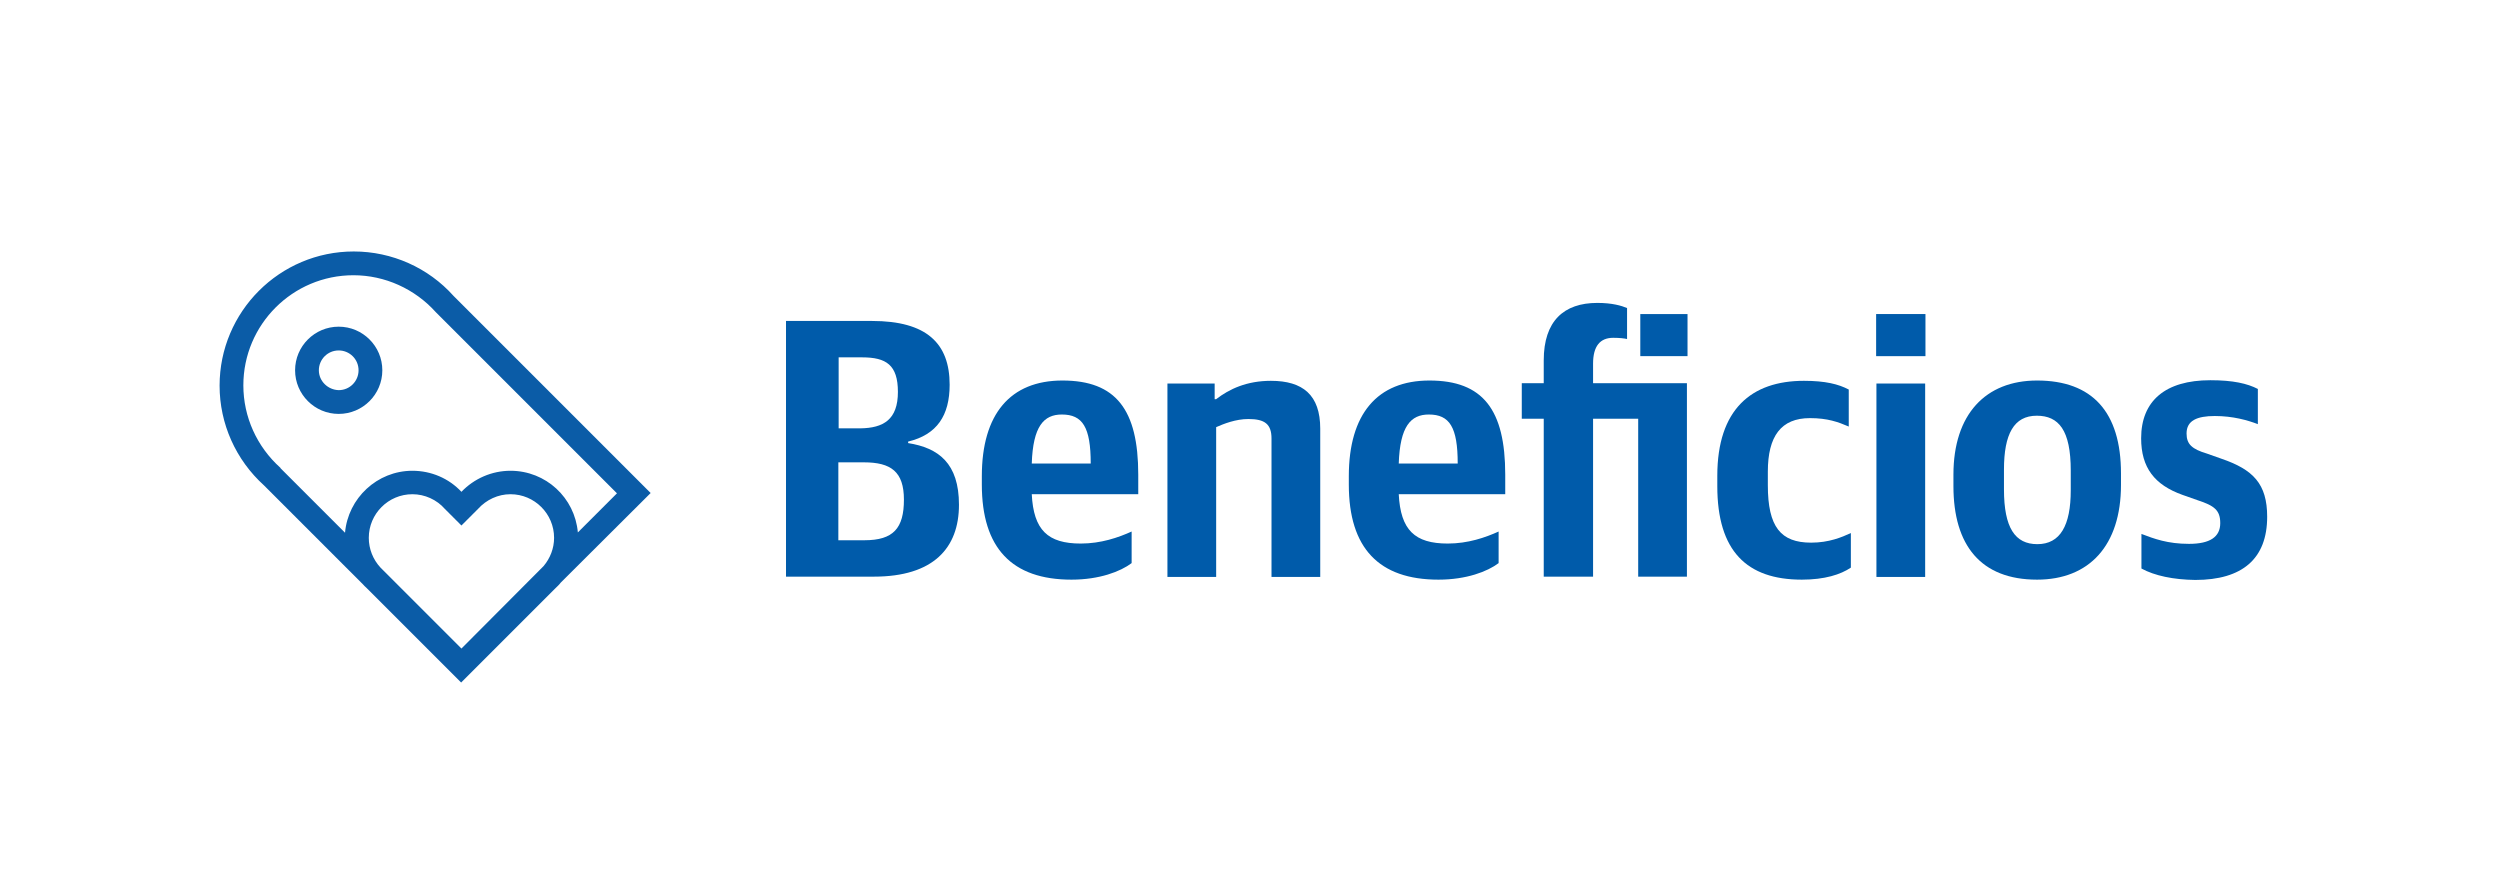
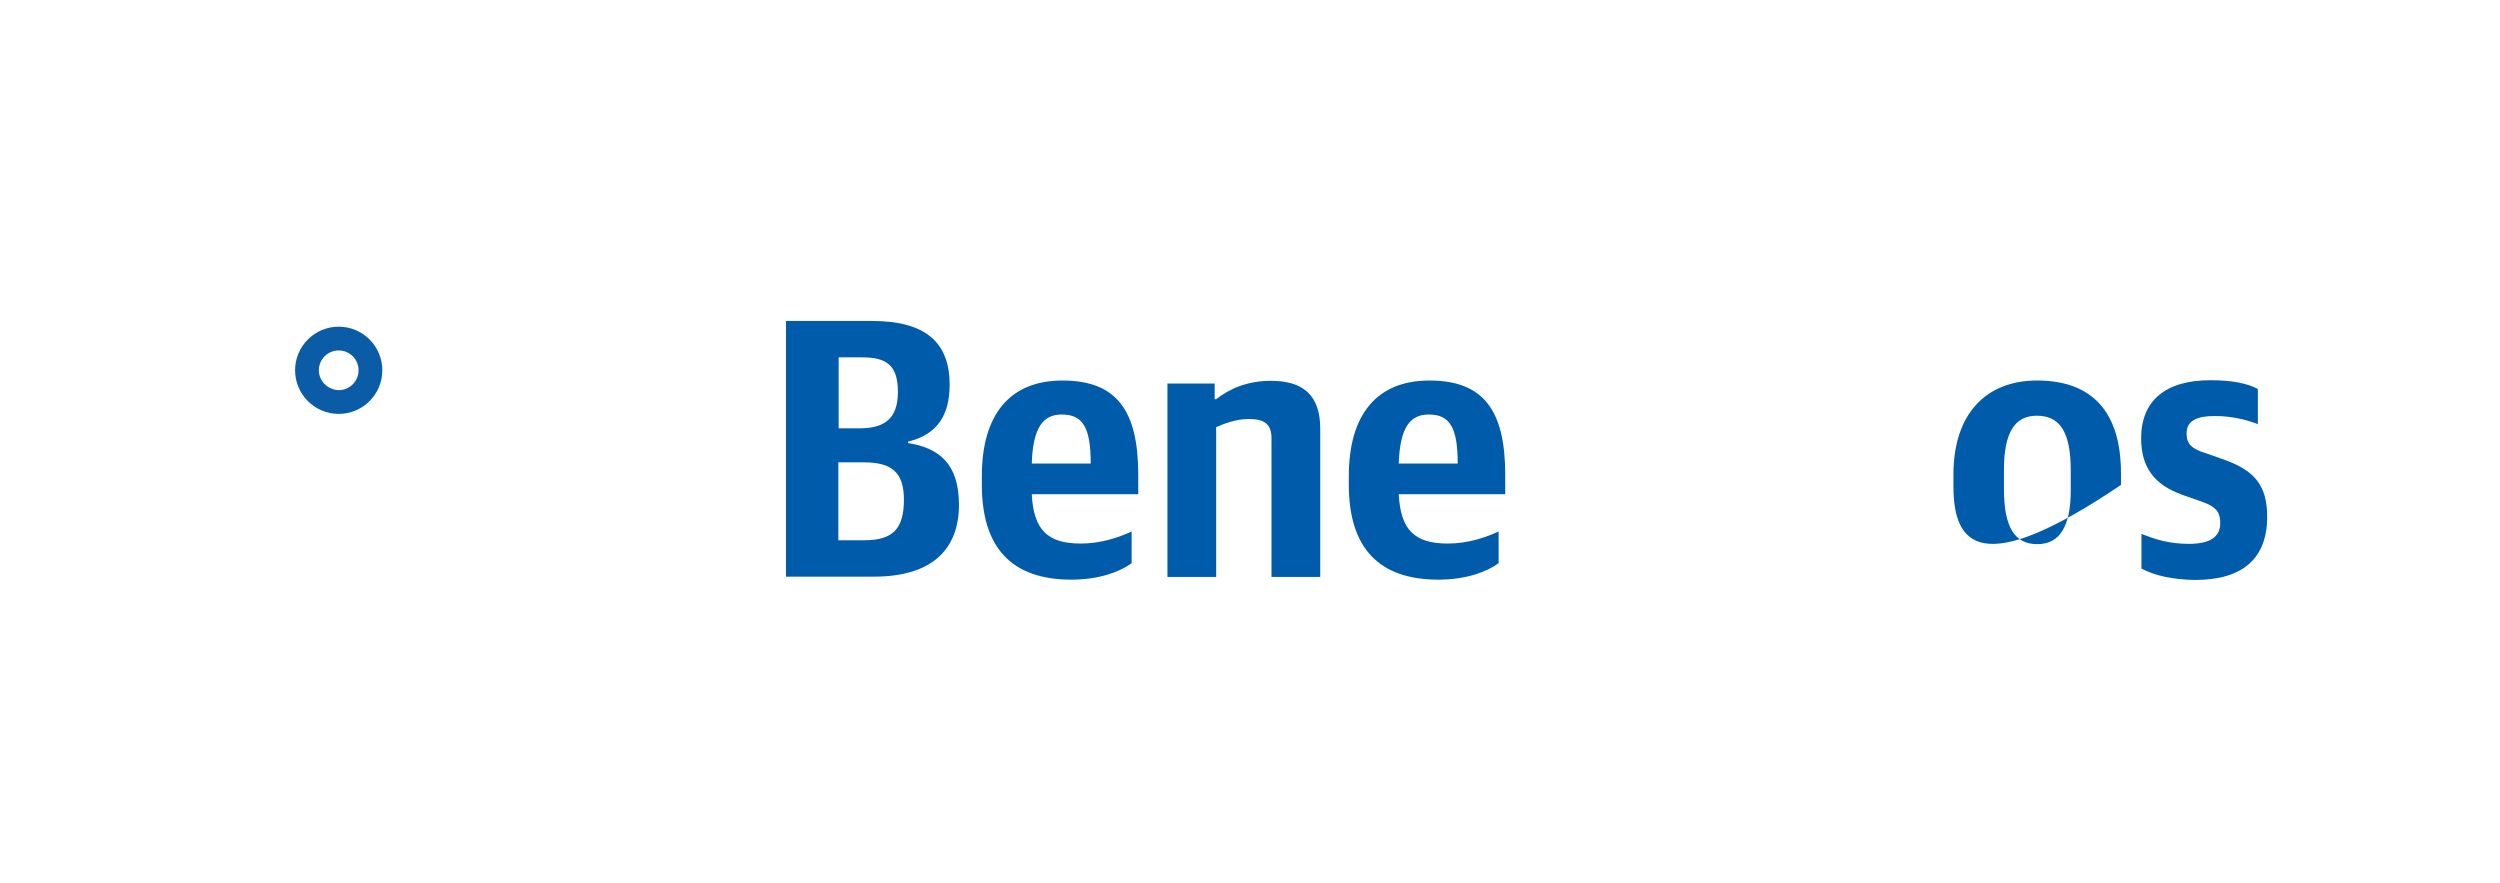
<svg xmlns="http://www.w3.org/2000/svg" version="1.1" id="Capa_1" x="0px" y="0px" viewBox="0 0 831.1 293.5" style="enable-background:new 0 0 831.1 293.5;" xml:space="preserve">
  <style type="text/css">
	.st0{fill:#8E979C;}
	.st1{fill:#0054A5;}
	.st2{fill:#00ADEE;}
	.st3{fill:#A5B1B7;}
	.st4{fill:#0B5CA7;}
	.st5{fill:#005BAA;}
	.st6{fill:#19529F;}
	.st7{fill:#004B9A;}
	.st8{fill:#009ADC;}
	.st9{clip-path:url(#SVGID_2_);fill:url(#SVGID_3_);}
	.st10{clip-path:url(#SVGID_5_);fill:url(#SVGID_6_);}
	.st11{clip-path:url(#SVGID_8_);fill:url(#SVGID_9_);}
	.st12{fill:#00AEEF;}
</style>
  <g>
    <g>
      <g>
-         <path class="st4" d="M216.3,163.9l-65.5-65.5c-8.4-9.4-20.5-14.8-33.2-14.8c-24.6,0-44.6,20-44.6,44.6c0,12.7,5.4,24.7,14.8,33.2     l32.9,32.9c0.3,0.4,0.7,0.7,1,1l31.6,31.6l0,0l0,0l31.3-31.3c0.6-0.6,1.3-1.2,1.8-1.9L216.3,163.9z M93.2,155.5     c-7.8-7-12.3-16.9-12.3-27.4c0-20.2,16.4-36.6,36.6-36.6c10.4,0,20.4,4.5,27.4,12.3l0.1,0.1l60.1,60.1l-13,13     c-1-11.5-10.6-20.5-22.4-20.5c-6.2,0-12.1,2.6-16.3,7c-4.2-4.5-10.1-7-16.3-7c-11.7,0-21.4,9.1-22.4,20.6l-21.4-21.4L93.2,155.5z      M153.4,215.6l-25.8-25.8l-0.2-0.2c-0.1-0.1-0.2-0.2-0.2-0.2l-0.7-0.7c-2.5-2.7-3.9-6.2-3.9-9.9c0-8,6.5-14.5,14.5-14.5     c4.1,0,8.1,1.8,10.8,4.9l5.5,5.5l5.3-5.3l0.2-0.2c2.8-3.1,6.7-4.9,10.8-4.9c8,0,14.5,6.5,14.5,14.5c0,3.5-1.3,6.8-3.5,9.4     L153.4,215.6z" />
-       </g>
+         </g>
      <g>
        <path class="st4" d="M127.1,123.1c0-8-6.5-14.5-14.5-14.5s-14.5,6.5-14.5,14.5c0,8,6.5,14.5,14.5,14.5S127.1,131.1,127.1,123.1z      M106,123.1c0-3.6,2.9-6.6,6.6-6.6c3.6,0,6.6,2.9,6.6,6.6c0,3.6-2.9,6.6-6.6,6.6C109,129.6,106,126.7,106,123.1z" />
      </g>
    </g>
    <g>
      <path class="st5" d="M289.9,106.7c18.1,0,25.8,7.4,25.8,21.2c0,10.2-4.2,16.6-13.8,18.9v0.5c10.1,1.6,16.9,6.7,16.9,20.5    c0,14.4-8.5,23.9-28.3,23.9h-29.2v-85H289.9z M298.5,130.3c0-9-3.9-11.5-11.9-11.5h-7.8v23.6h7.2    C293.7,142.3,298.5,139.5,298.5,130.3z M300.5,166.1c0-9.3-4.3-12.4-13.3-12.4h-8.5v25.9h8.7C297,179.6,300.5,175.6,300.5,166.1z" />
      <path class="st5" d="M326.4,161.1v-2.8c0-20.7,9.5-31.8,26.8-31.8c17.8,0,25.2,9.7,25.2,31.3v6.5H343c0.6,11.9,5.3,16.4,16.3,16.4    c6.7,0,12.5-2,16.9-4v10.5c-3.7,2.8-10.7,5.5-20,5.5C336.4,192.7,326.4,182.2,326.4,161.1z M343,154.1h19.6    c0-12.1-2.7-16.3-9.6-16.3C347,137.8,343.4,141.7,343,154.1z" />
      <path class="st5" d="M403.8,127.5v5.2h0.5c4.4-3.4,10.2-6.1,18.2-6.1c10.6,0,16.4,4.7,16.4,15.9v49.3h-16.2v-46    c0-4.8-2.2-6.5-7.7-6.5c-4.2,0-8.2,1.6-10.7,2.7v49.8h-16.2v-64.3H403.8z" />
      <path class="st5" d="M448.4,161.1v-2.8c0-20.7,9.5-31.8,26.8-31.8c17.8,0,25.2,9.7,25.2,31.3v6.5H465c0.6,11.9,5.3,16.4,16.3,16.4    c6.7,0,12.5-2,16.9-4v10.5c-3.7,2.8-10.7,5.5-20,5.5C458.4,192.7,448.4,182.2,448.4,161.1z M465,154.1h19.6    c0-12.1-2.7-16.3-9.6-16.3C469,137.8,465.4,141.7,465,154.1z" />
-       <path class="st5" d="M505.9,139.2v-11.8h7.3v-7.6c0-13.1,6.7-19.1,17.8-19.1c4.9,0,8,0.9,9.9,1.7v10.3c-0.9-0.2-2.4-0.4-4.6-0.4    c-4.4,0-6.7,2.8-6.7,8.6v6.5h31.2v64.3h-16.2v-52.5h-15v52.5h-16.4v-52.5H505.9z M561,104.4v14h-15.7v-14H561z" />
-       <path class="st5" d="M570.9,161.6v-3.4c0-22.1,11.3-31.6,28.8-31.6c7.1,0,11.5,1.1,14.9,2.9v12.3c-3.5-1.5-7-2.8-12.9-2.8    c-9.6,0-14,6-14,17.8v4.5c0,13.9,4.3,19.1,14.4,19.1c5.9,0,10.2-1.8,13.2-3.2v11.5c-3.4,2.3-8.7,4-16.3,4    C580.7,192.7,570.9,183.2,570.9,161.6z" />
-       <path class="st5" d="M640.1,104.4v14h-16.4v-14H640.1z M640,127.5v64.3h-16.2v-64.3H640z" />
-       <path class="st5" d="M649.4,161.6v-3.8c0-20.1,10.7-31.3,27.8-31.3c18.3,0,27.9,10.4,27.9,30.9v3.8c0,20.2-10.6,31.5-27.9,31.5    C658.5,192.7,649.4,181.3,649.4,161.6z M688.4,163v-6.6c0-13.4-4-18.2-11.3-18.2c-7.6,0-10.9,6.1-10.9,17.9v6.6    c0,12.8,3.7,18.2,11.1,18.2C684.9,180.9,688.4,174.7,688.4,163z" />
+       <path class="st5" d="M649.4,161.6v-3.8c0-20.1,10.7-31.3,27.8-31.3c18.3,0,27.9,10.4,27.9,30.9v3.8C658.5,192.7,649.4,181.3,649.4,161.6z M688.4,163v-6.6c0-13.4-4-18.2-11.3-18.2c-7.6,0-10.9,6.1-10.9,17.9v6.6    c0,12.8,3.7,18.2,11.1,18.2C684.9,180.9,688.4,174.7,688.4,163z" />
      <path class="st5" d="M711.9,189v-11.5c4.2,1.6,8.7,3.3,15.8,3.3c7,0,10.4-2.3,10.4-6.9c0-4.3-2-5.8-7.5-7.6l-5.1-1.8    c-9.2-3.3-13.7-9-13.7-18.8c0-12.4,8-19.3,23-19.3c7.6,0,12.3,1.1,15.8,2.9V141c-3.4-1.3-8.3-2.7-14.3-2.7c-5.9,0-9.4,1.5-9.4,5.8    c0,3.6,1.8,5.2,6.8,6.7l4.8,1.7c10.5,3.6,15.2,8.3,15.2,19.3c0,13.9-8.2,21-23.9,21C722.5,192.7,716.3,191.4,711.9,189z" />
    </g>
  </g>
</svg>